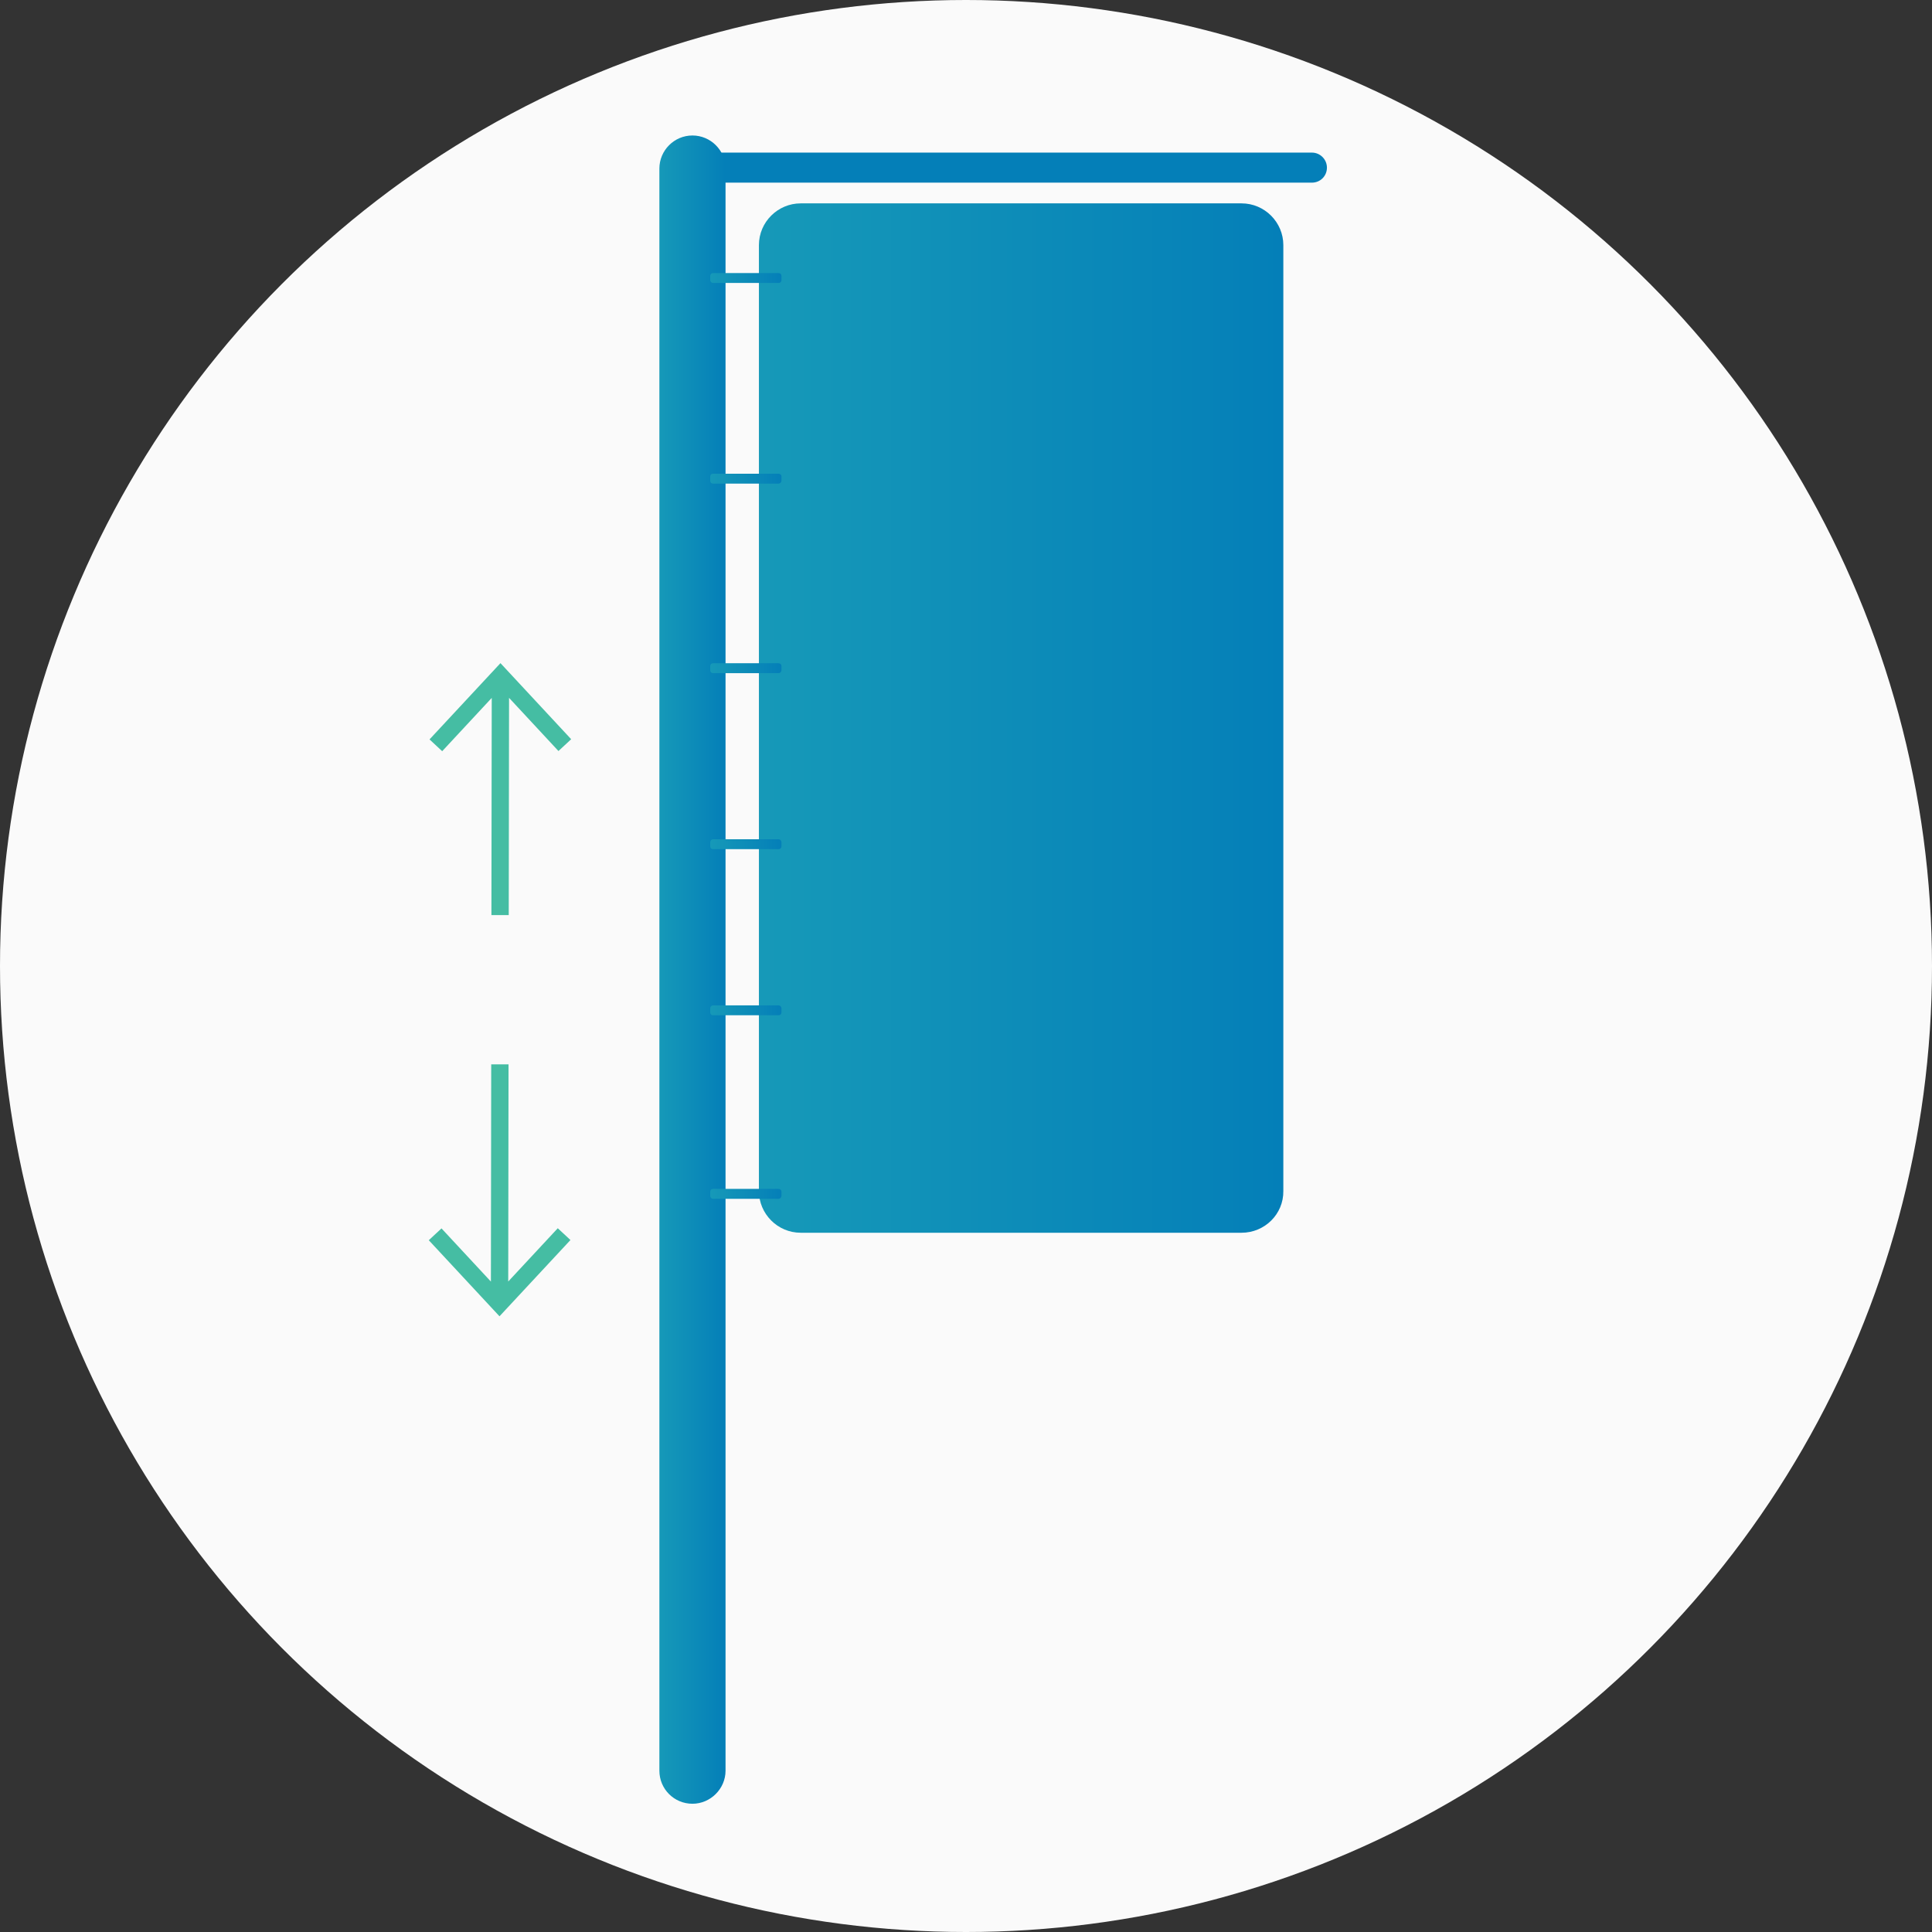
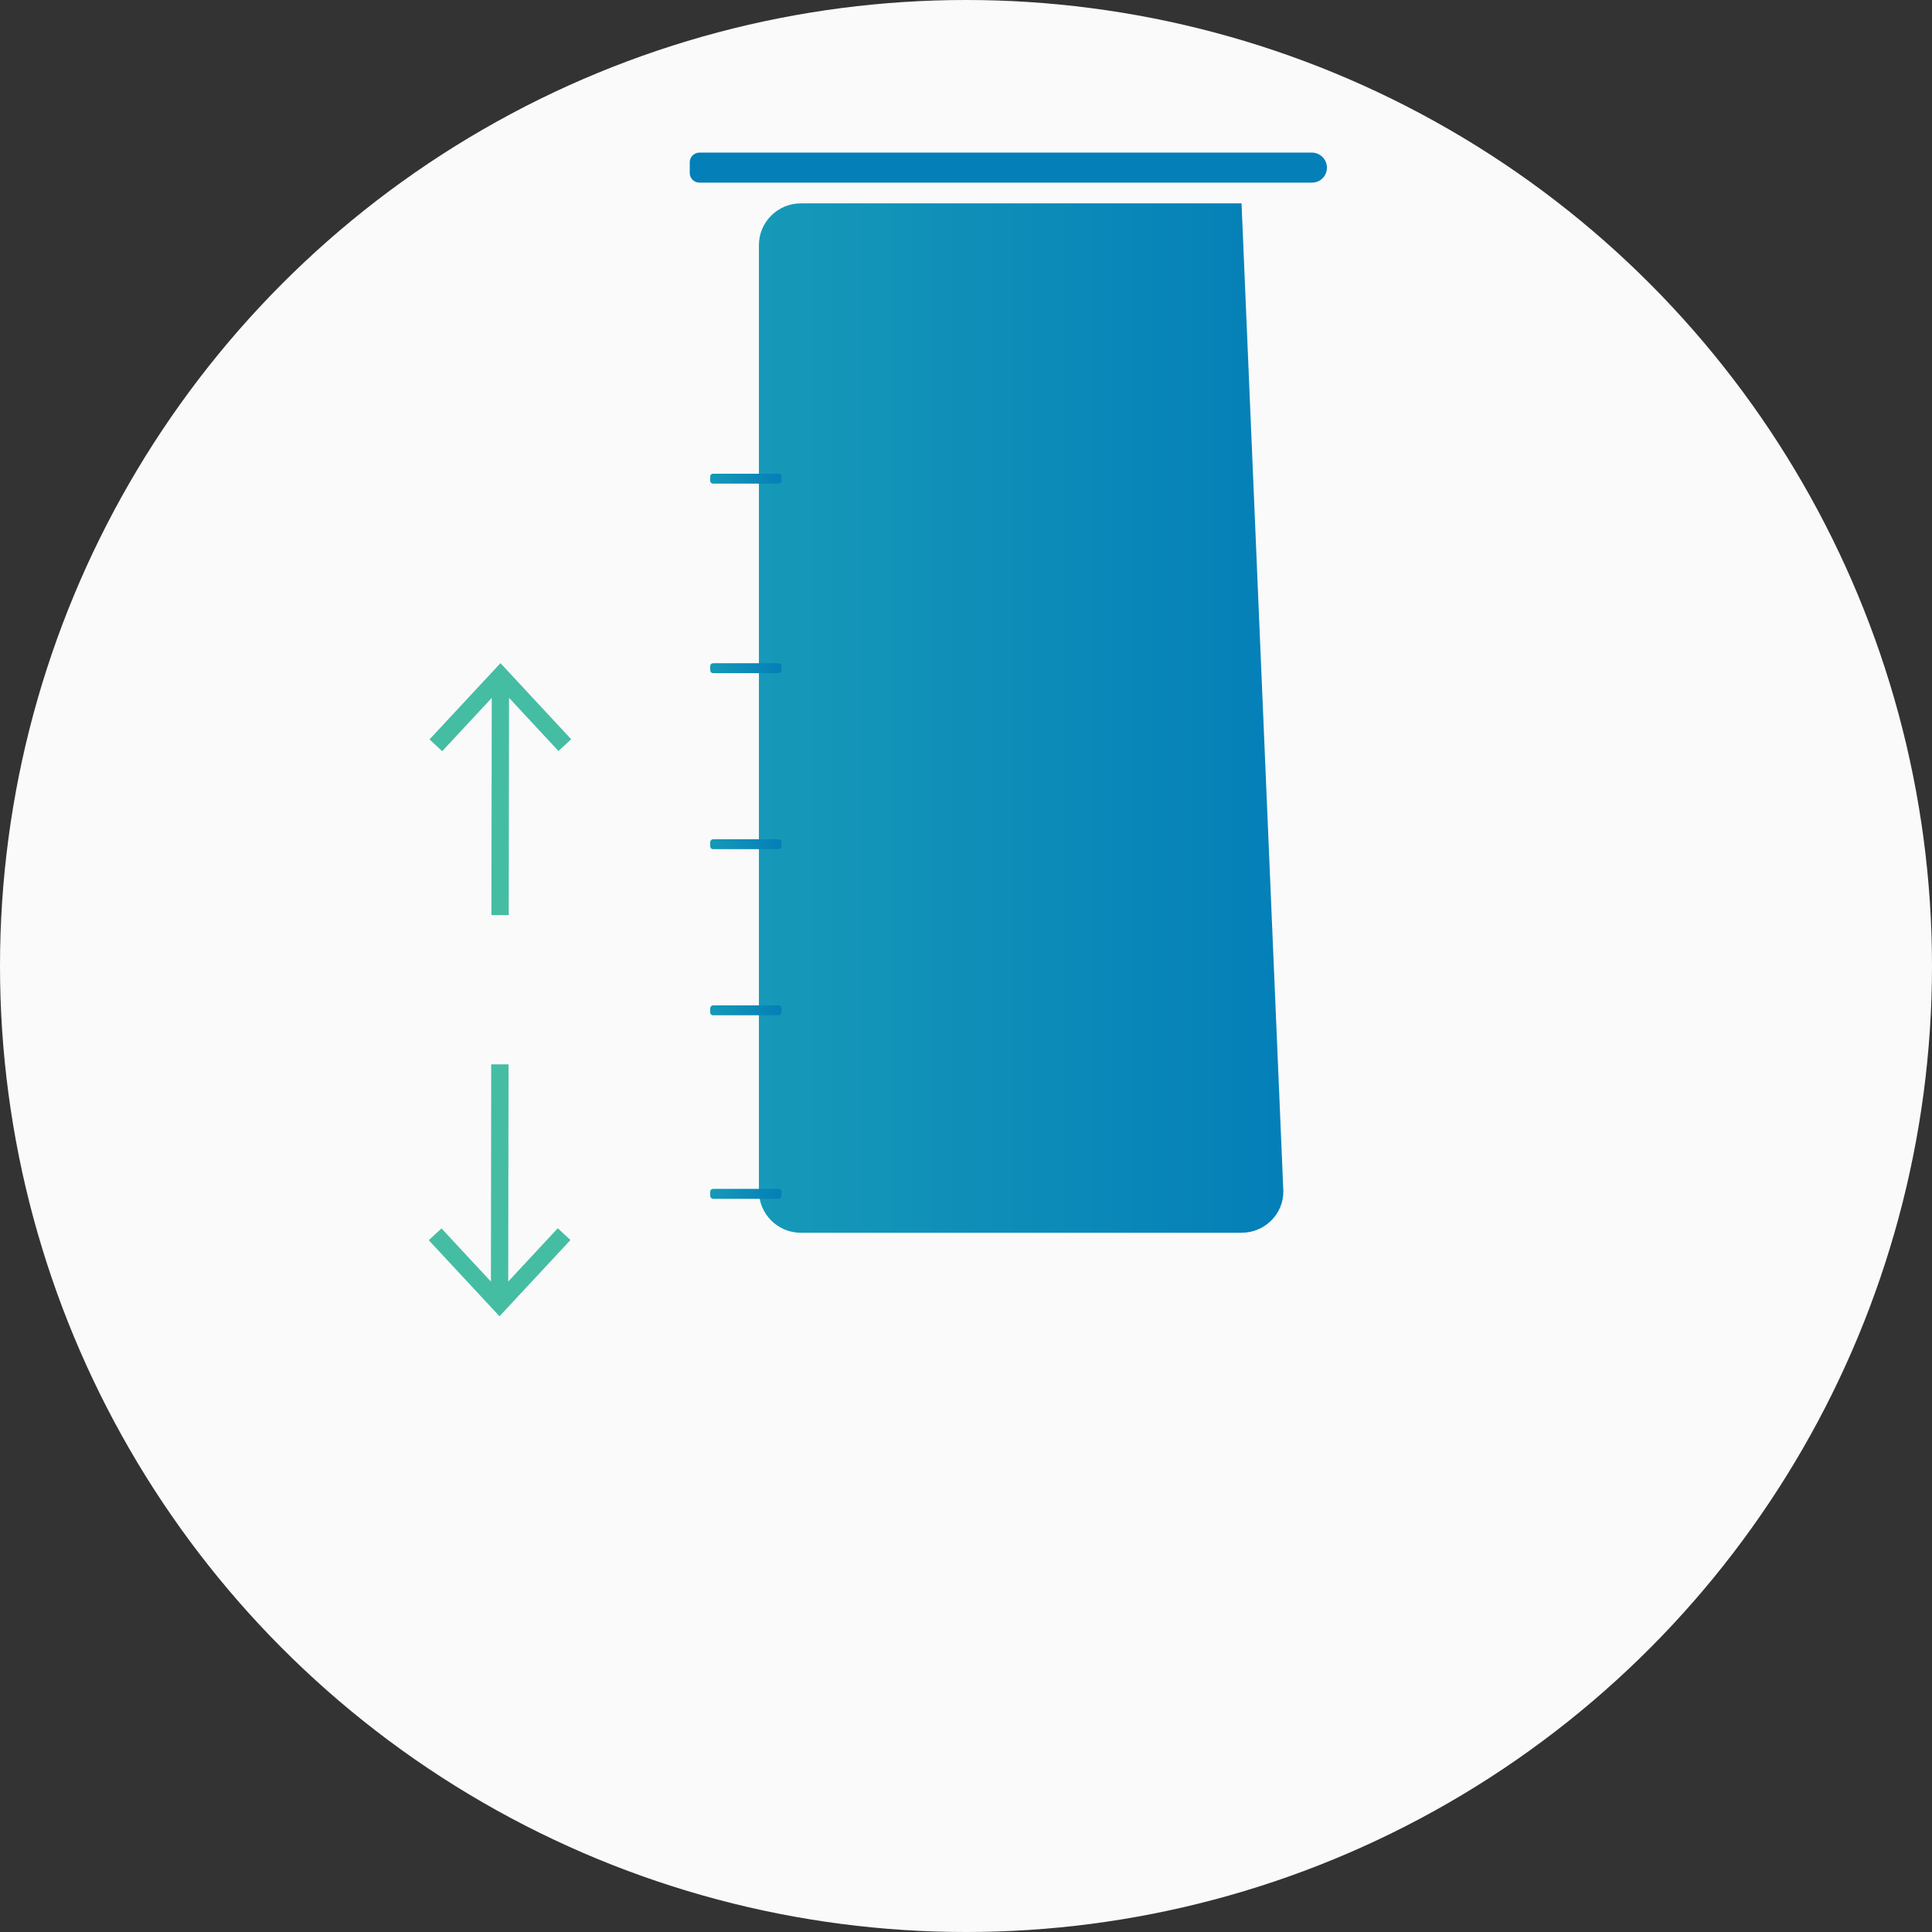
<svg xmlns="http://www.w3.org/2000/svg" width="291px" height="291px" viewBox="0 0 291 291" version="1.1">
  <rect x="0" y="0" width="291" height="291" fill="#333333" stroke="none" />
  <title>icon-bandeira01</title>
  <desc>Created with Sketch.</desc>
  <defs>
    <linearGradient x1="-0.083%" y1="49.995%" x2="99.917%" y2="49.995%" id="linearGradient-1">
      <stop stop-color="#1699B8" offset="0%" />
      <stop stop-color="#047FB8" offset="100%" />
    </linearGradient>
    <linearGradient x1="-0.007%" y1="50%" x2="100.039%" y2="50%" id="linearGradient-2">
      <stop stop-color="#1699B8" offset="0%" />
      <stop stop-color="#047FB8" offset="100%" />
    </linearGradient>
    <linearGradient x1="0.345%" y1="49.815%" x2="100.205%" y2="49.815%" id="linearGradient-3">
      <stop stop-color="#1699B8" offset="0%" />
      <stop stop-color="#047FB8" offset="100%" />
    </linearGradient>
    <linearGradient x1="0.345%" y1="51.115%" x2="100.205%" y2="51.115%" id="linearGradient-4">
      <stop stop-color="#1699B8" offset="0%" />
      <stop stop-color="#047FB8" offset="100%" />
    </linearGradient>
    <linearGradient x1="0.345%" y1="49.094%" x2="100.205%" y2="49.094%" id="linearGradient-5">
      <stop stop-color="#1699B8" offset="0%" />
      <stop stop-color="#047FB8" offset="100%" />
    </linearGradient>
    <linearGradient x1="0.345%" y1="51.112%" x2="100.205%" y2="51.112%" id="linearGradient-6">
      <stop stop-color="#1699B8" offset="0%" />
      <stop stop-color="#047FB8" offset="100%" />
    </linearGradient>
    <linearGradient x1="0.345%" y1="51.33%" x2="100.205%" y2="51.33%" id="linearGradient-7">
      <stop stop-color="#1699B8" offset="0%" />
      <stop stop-color="#047FB8" offset="100%" />
    </linearGradient>
    <linearGradient x1="0.345%" y1="48.697%" x2="100.205%" y2="48.697%" id="linearGradient-8">
      <stop stop-color="#1699B8" offset="0%" />
      <stop stop-color="#047FB8" offset="100%" />
    </linearGradient>
  </defs>
  <g id="Produtos-Internas" stroke="none" stroke-width="1" fill="none" fill-rule="evenodd">
    <g id="Icons" transform="translate(-971, -466)">
      <g id="icon-bandeira01" transform="translate(971, 466)">
        <circle id="Oval-22" fill="#FAFAFA" cx="145.5" cy="145.5" r="145.5" />
        <g id="Page-1" transform="translate(75, 149) rotate(135) translate(-75, -149) translate(40, 114)" fill="#45BDA3">
          <polygon id="Fill-1" points="53.988 0.567 54.082 3.173 65.034 2.775 41.871 25.872 43.717 27.715 66.885 4.612 66.483 15.54 69.097 15.633 69.667 0" />
          <polygon id="Fill-2" points="2.782 64.851 3.184 53.923 0.571 53.83 1.30739863e-12 69.462 15.679 68.895 15.585 66.289 4.633 66.688 27.798 43.59 25.951 41.748" />
        </g>
        <g id="Icone-mastro-publicitario-(1)" transform="translate(99, 20)">
          <g id="Layer_1">
            <path d="M98.6,7.51 L6.341,7.51 C5.526,7.51 4.891,6.832 4.891,6.062 L4.891,4.434 C4.891,3.619 5.571,2.986 6.341,2.986 L98.6,2.986 C99.868,2.986 100.864,4.027 100.864,5.248 L100.864,5.248 C100.864,6.515 99.868,7.51 98.6,7.51 L98.6,7.51 Z" id="Shape" fill="#047FB8" />
-             <path d="M5.299,251.683 L5.299,251.683 C2.536,251.683 0.317,249.466 0.317,246.707 L0.317,5.384 C0.317,2.669 2.536,0.407 5.299,0.407 L5.299,0.407 C8.017,0.407 10.281,2.624 10.281,5.384 L10.281,246.707 C10.281,249.421 8.017,251.683 5.299,251.683 L5.299,251.683 Z" id="Shape" fill="url(#linearGradient-1)" />
-             <path d="M88.001,165.678 L21.604,165.678 C18.117,165.678 15.309,162.827 15.309,159.389 L15.309,16.921 C15.309,13.437 18.162,10.632 21.604,10.632 L88.001,10.632 C91.489,10.632 94.297,13.482 94.297,16.921 L94.297,159.389 C94.342,162.873 91.489,165.678 88.001,165.678 L88.001,165.678 Z" id="Shape" fill="url(#linearGradient-2)" />
+             <path d="M88.001,165.678 L21.604,165.678 C18.117,165.678 15.309,162.827 15.309,159.389 L15.309,16.921 C15.309,13.437 18.162,10.632 21.604,10.632 L88.001,10.632 L94.297,159.389 C94.342,162.873 91.489,165.678 88.001,165.678 L88.001,165.678 Z" id="Shape" fill="url(#linearGradient-2)" />
            <path d="M18.252,52.843 L8.424,52.843 C8.152,52.843 7.971,52.662 7.971,52.391 L7.971,51.803 C7.971,51.531 8.152,51.35 8.424,51.35 L18.252,51.35 C18.524,51.35 18.705,51.531 18.705,51.803 L18.705,52.391 C18.705,52.617 18.524,52.843 18.252,52.843 L18.252,52.843 Z" id="Shape" fill="url(#linearGradient-3)" />
-             <path d="M18.252,22.621 L8.424,22.621 C8.152,22.621 7.971,22.395 7.971,22.169 L7.971,21.581 C7.971,21.354 8.152,21.128 8.424,21.128 L18.252,21.128 C18.524,21.128 18.705,21.309 18.705,21.581 L18.705,22.169 C18.705,22.44 18.524,22.621 18.252,22.621 L18.252,22.621 Z" id="Shape" fill="url(#linearGradient-4)" />
            <path d="M18.252,81.391 L8.424,81.391 C8.152,81.391 7.971,81.21 7.971,80.939 L7.971,80.35 C7.971,80.079 8.152,79.898 8.424,79.898 L18.252,79.898 C18.524,79.898 18.705,80.079 18.705,80.35 L18.705,80.939 C18.705,81.165 18.524,81.391 18.252,81.391 L18.252,81.391 Z" id="Shape" fill="url(#linearGradient-5)" />
            <path d="M18.252,107.903 L8.424,107.903 C8.152,107.903 7.971,107.722 7.971,107.451 L7.971,106.862 C7.971,106.636 8.152,106.41 8.424,106.41 L18.252,106.41 C18.524,106.41 18.705,106.636 18.705,106.862 L18.705,107.451 C18.705,107.722 18.524,107.903 18.252,107.903 L18.252,107.903 Z" id="Shape" fill="url(#linearGradient-6)" />
            <path d="M18.252,132.922 L8.424,132.922 C8.152,132.922 7.971,132.741 7.971,132.47 L7.971,131.882 C7.971,131.655 8.152,131.429 8.424,131.429 L18.252,131.429 C18.524,131.429 18.705,131.655 18.705,131.882 L18.705,132.47 C18.705,132.741 18.524,132.922 18.252,132.922 L18.252,132.922 Z" id="Shape" fill="url(#linearGradient-7)" />
            <path d="M18.252,160.565 L8.424,160.565 C8.152,160.565 7.971,160.339 7.971,160.113 L7.971,159.525 C7.971,159.253 8.152,159.072 8.424,159.072 L18.252,159.072 C18.524,159.072 18.705,159.253 18.705,159.525 L18.705,160.113 C18.705,160.339 18.524,160.565 18.252,160.565 L18.252,160.565 Z" id="Shape" fill="url(#linearGradient-8)" />
          </g>
        </g>
      </g>
    </g>
  </g>
</svg>